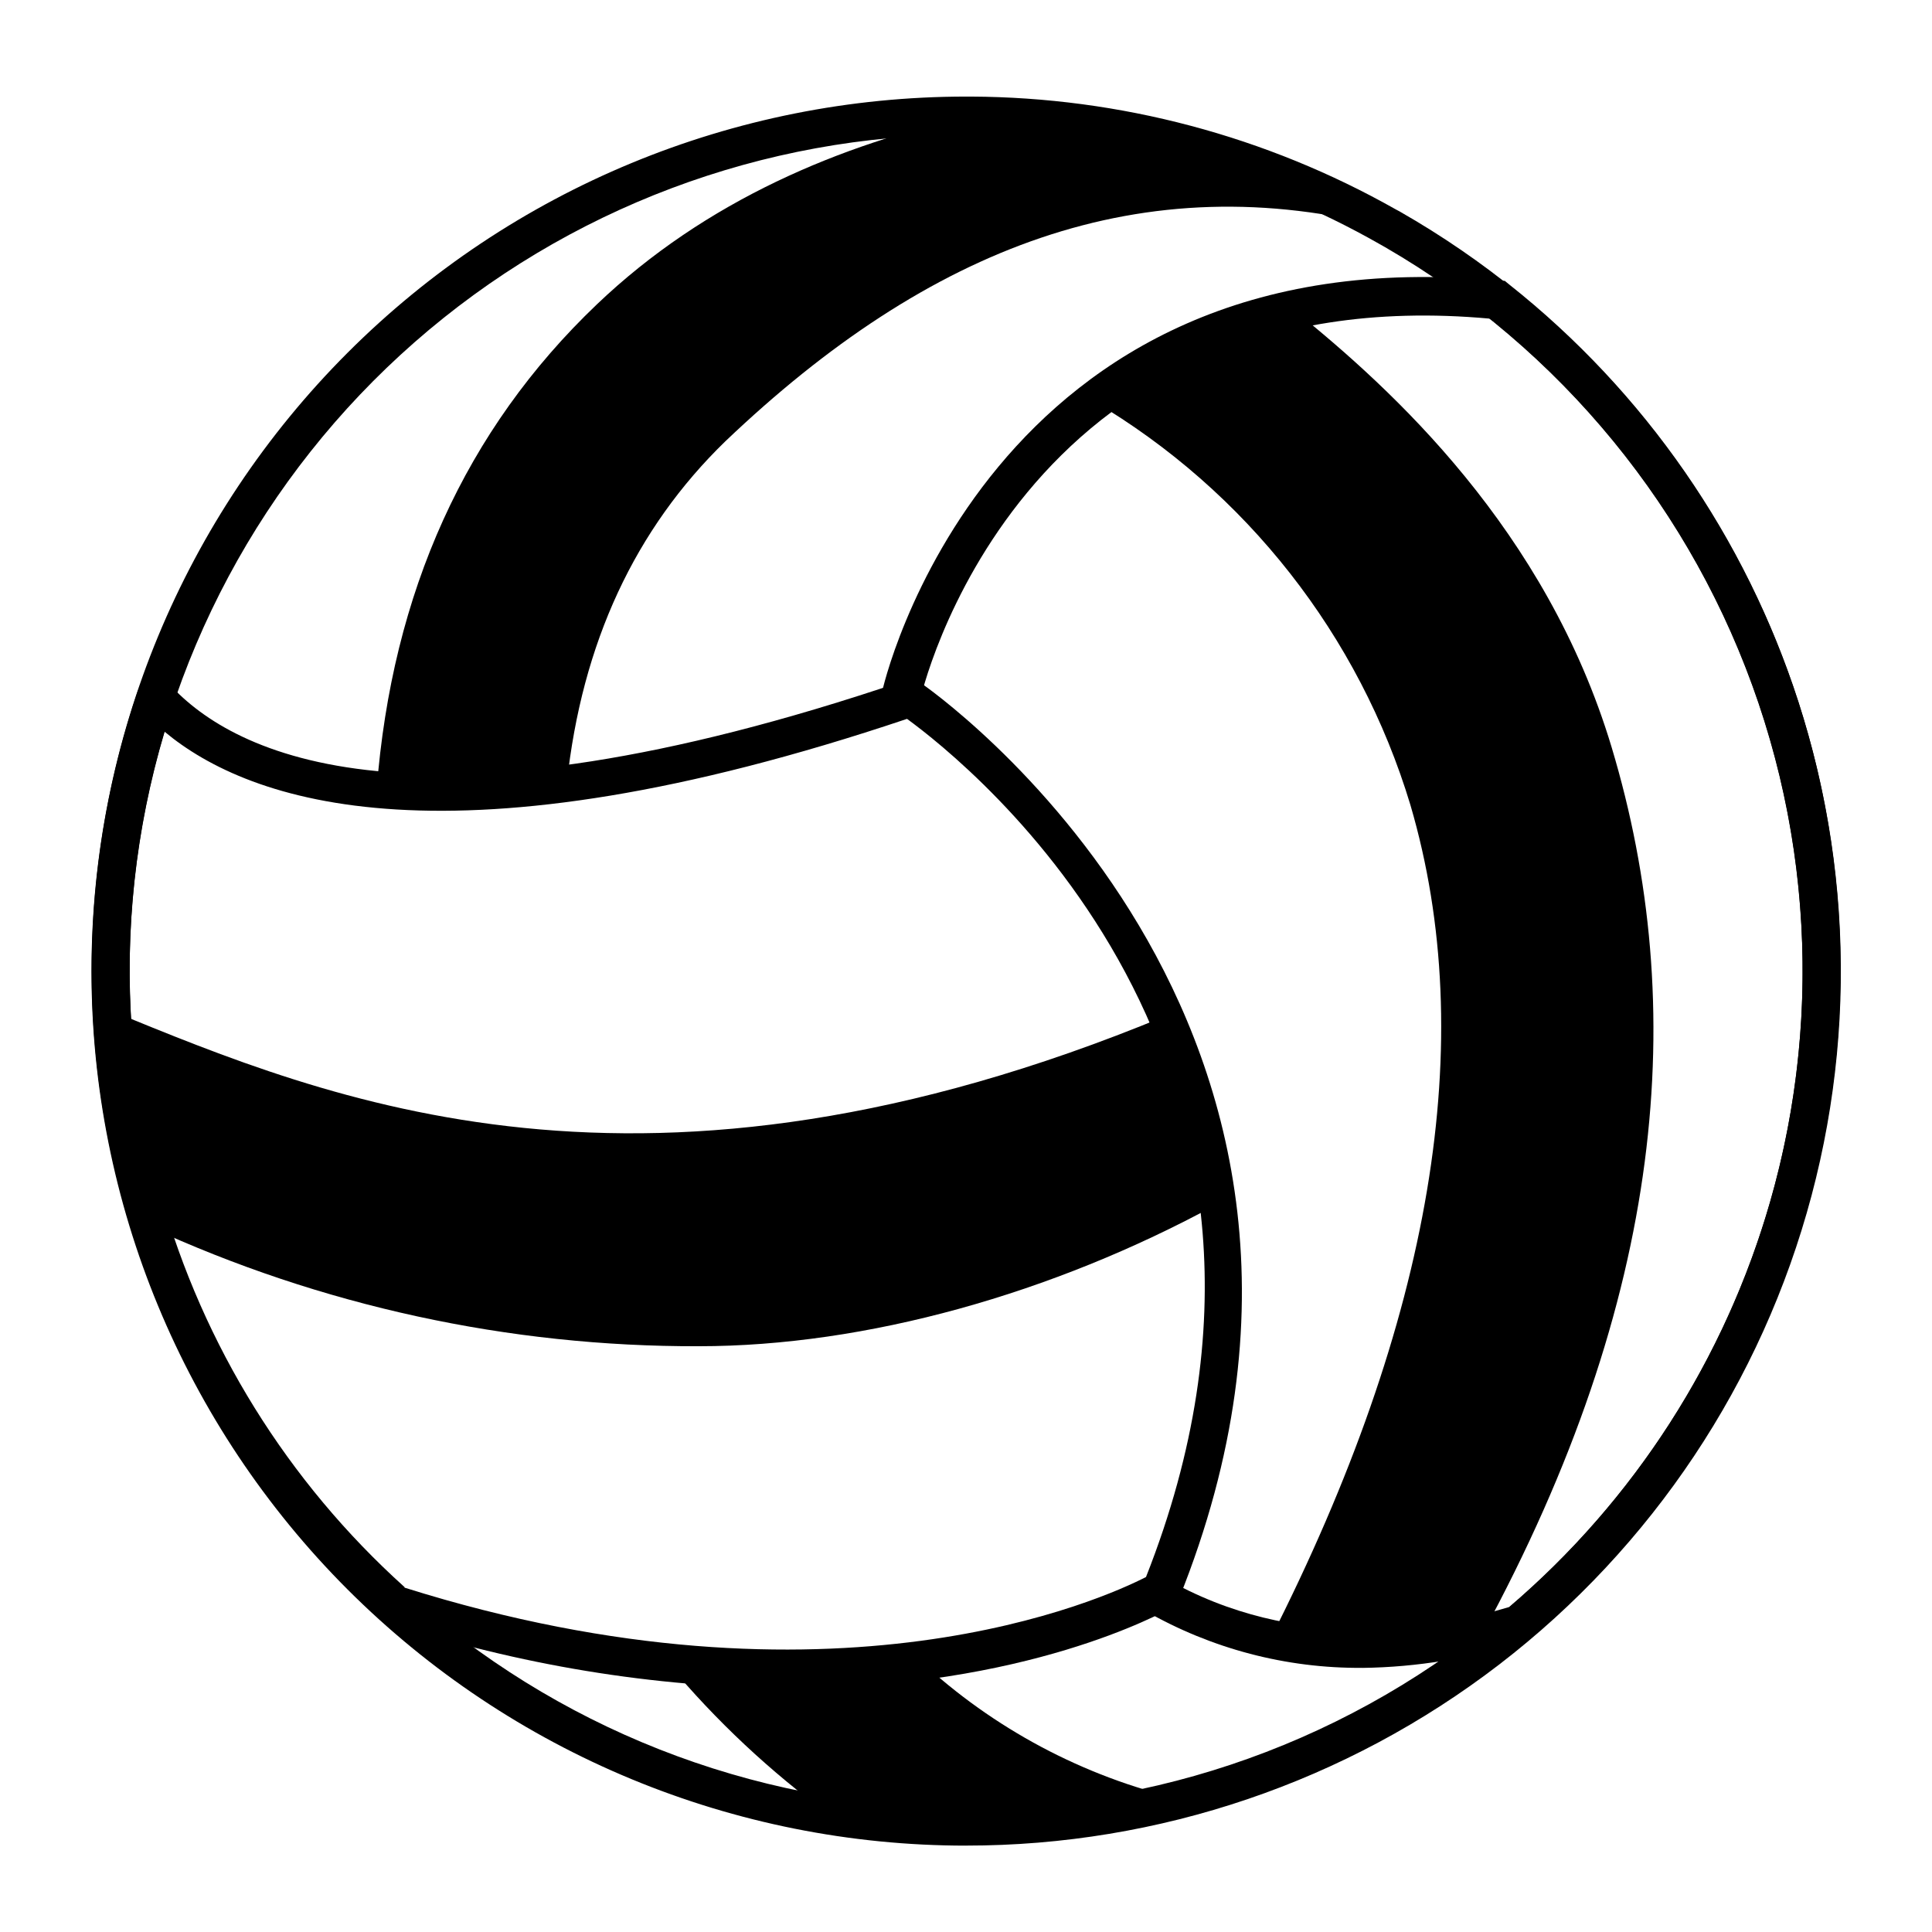
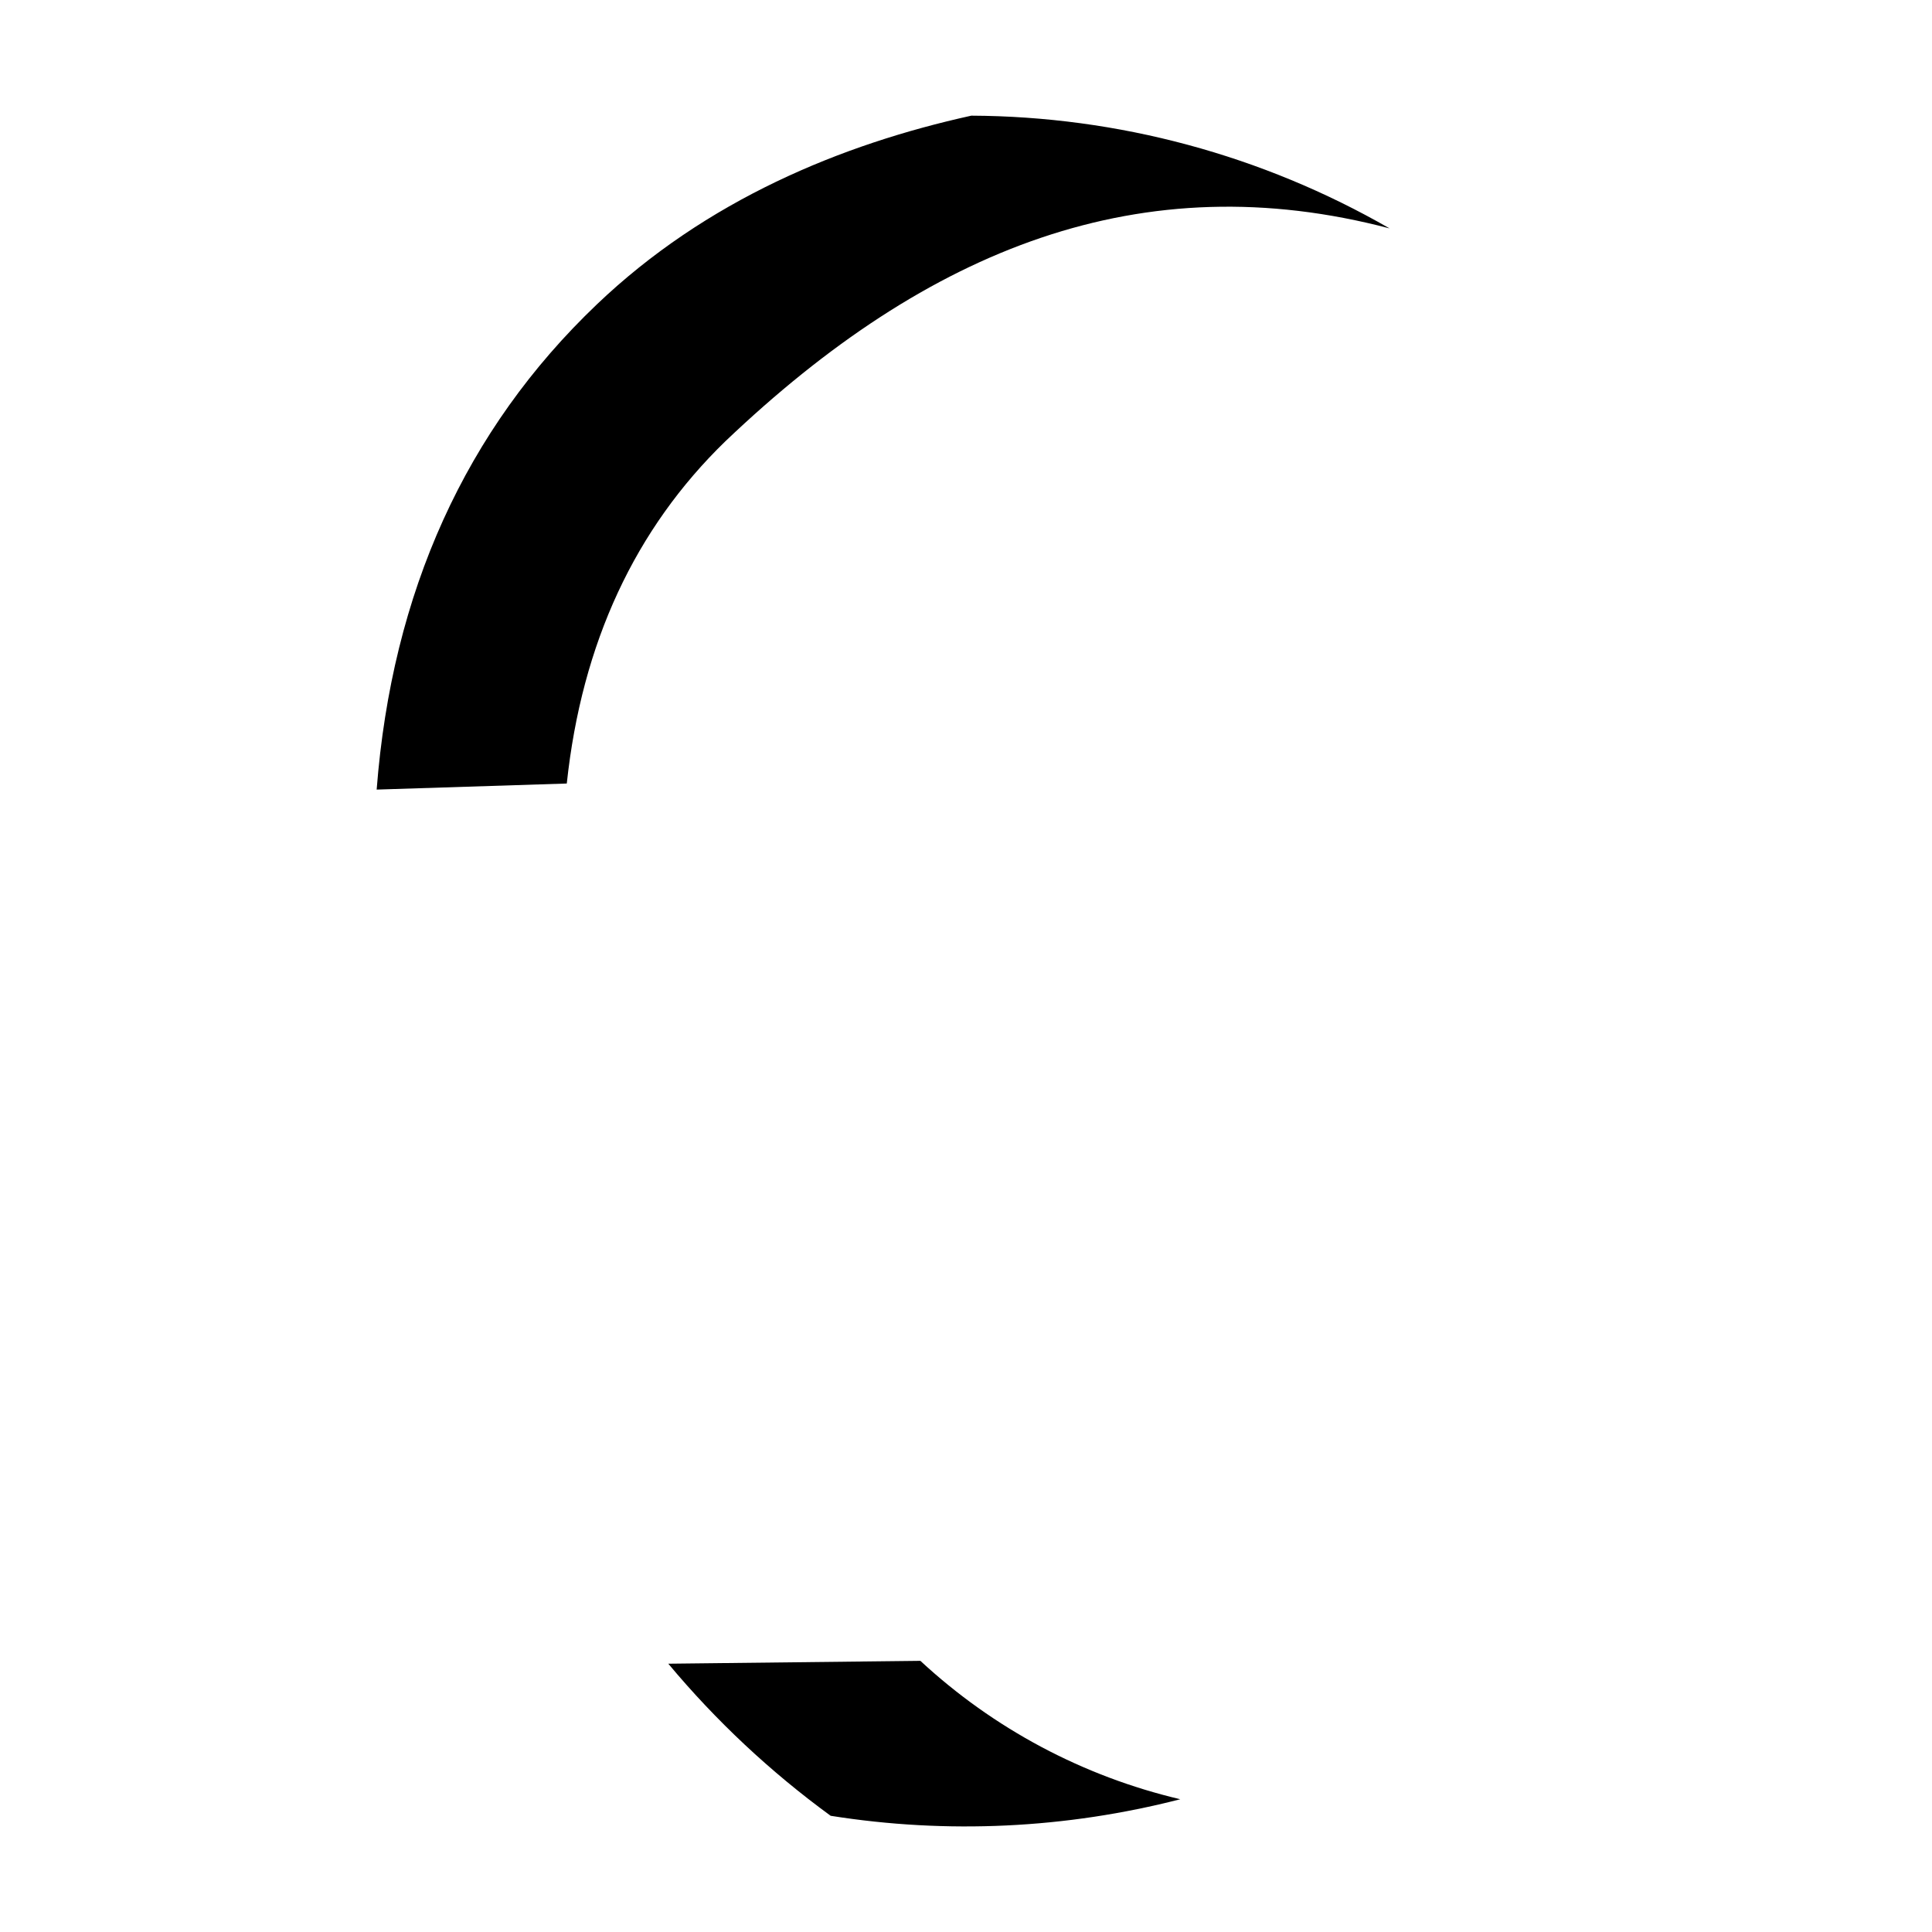
<svg xmlns="http://www.w3.org/2000/svg" fill="#000000" width="800px" height="800px" version="1.1" viewBox="144 144 512 512">
  <g>
-     <path d="m400 633.11c-61.465 0-120.41-24.414-163.88-67.875-43.461-43.465-67.879-102.41-67.879-163.88s24.418-120.41 67.879-163.88 102.41-67.879 163.88-67.879h1.359c39.438 0.184 78.168 10.469 112.5 29.875l1.211 0.656c44.379 25.359 79.129 64.676 98.844 111.84 19.715 47.16 23.285 99.512 10.156 148.91-13.129 49.402-42.219 93.074-82.746 124.22-40.523 31.148-90.211 48.027-141.32 48.004zm1.359-453.43-1.359 0.004c-53.77 0.008-105.7 19.559-146.13 55.008-40.426 35.453-66.586 84.387-73.613 137.7-7.027 53.305 5.559 107.35 35.414 152.07 29.859 44.719 74.949 77.059 126.88 91 51.93 13.941 107.16 8.535 155.39-15.215 48.238-23.75 86.203-64.223 106.82-113.88 20.617-49.66 22.48-105.12 5.246-156.05-17.23-50.93-52.391-93.863-98.922-120.8l-1.16-0.656c-33.051-18.922-70.438-28.973-108.52-29.168z" />
-     <path d="m505.04 586c-20.18 0.156-40.035-5.062-57.535-15.113l5.039-8.766c34.863 20.152 71.844 13.703 91.391 7.758 33.184-28.312 57.273-65.789 69.258-107.73 11.98-41.941 11.324-86.488-1.891-128.06-13.215-41.57-38.402-78.32-72.406-105.64-125.55-11.488-151.14 100.41-151.14 101.57l-4.078-0.555-3.477 4.332 3.172-4.332-3.527 3.629-2.82-2.266 0.656-3.023c0-1.211 27.859-122.63 163.64-109.38h1.461l1.16 0.957c35.969 28.504 62.66 67.043 76.699 110.74 14.039 43.691 14.793 90.566 2.16 134.69-12.633 44.117-38.082 83.496-73.117 113.14l-0.805 0.656-0.957 0.301c-13.852 4.523-28.309 6.918-42.875 7.102z" />
-     <path d="m243.82 353.25c4.031-52.297 23.578-95.422 58.34-128.57 28.918-27.609 64.738-42.422 99.25-50.027l0.004-0.004c38.91 0.172 77.109 10.469 110.84 29.875-65.496-17.23-122.12 5.039-176.03 56.426-23.879 23.176-38.035 53.406-42.016 90.688z" />
-     <path d="m536.83 577.04c-18.395 4.699-37.617 5.184-56.223 1.41 43.023-84.691 55.418-158.9 37.18-221.07v-0.004c-13.57-44.988-43.566-83.223-84.035-107.11 15.629-11.988 33.793-20.246 53.102-24.133 26.25 21.109 66.906 58.289 84.238 115.88 20.703 68.871 14.105 145.96-34.262 235.03z" />
+     <path d="m243.82 353.25c4.031-52.297 23.578-95.422 58.34-128.57 28.918-27.609 64.738-42.422 99.25-50.027c38.91 0.172 77.109 10.469 110.84 29.875-65.496-17.23-122.12 5.039-176.03 56.426-23.879 23.176-38.035 53.406-42.016 90.688z" />
    <path d="m387.91 584.14c19.395 17.984 43.125 30.621 68.871 36.676-30.258 7.793-61.793 9.285-92.648 4.387-15.938-11.625-30.391-25.16-43.027-40.305z" />
-     <path d="m352.99 591.45c-35.949-0.336-71.633-6.199-105.8-17.379-0.684-0.25-1.316-0.625-1.863-1.109-33.742-30.074-57.883-69.418-69.414-113.12-11.531-43.703-9.938-89.832 4.574-132.64 0.566-1.691 1.984-2.957 3.731-3.328 1.758-0.371 3.582 0.227 4.785 1.562 16.875 18.492 64.891 42.977 194.57-1.008 1.484-0.516 3.121-0.309 4.434 0.555 1.309 0.906 130.04 89.527 68.418 242.73-0.453 1.027-1.207 1.891-2.168 2.469-2.164 1.109-38.137 21.262-101.27 21.262zm-101.77-26.703c113.56 35.719 185.5 2.82 196.48-2.82 53.609-135.78-47.055-215.53-63.328-227.42-120.91 40.656-174.17 22.27-196.79 3.375h0.004c-11.938 39.938-12.297 82.441-1.035 122.58 11.266 40.133 33.688 76.242 64.664 104.14z" />
-     <path d="m466.25 463.28c-43.227 23.527-92.703 37.484-137.09 37.484-50.332 0.148-100.09-10.68-145.8-31.742-5.879-18.547-9.27-37.793-10.074-57.23 58.039 23.727 141.07 58.742 279.36 1.559 6.934 15.895 11.516 32.715 13.602 49.93z" />
  </g>
</svg>